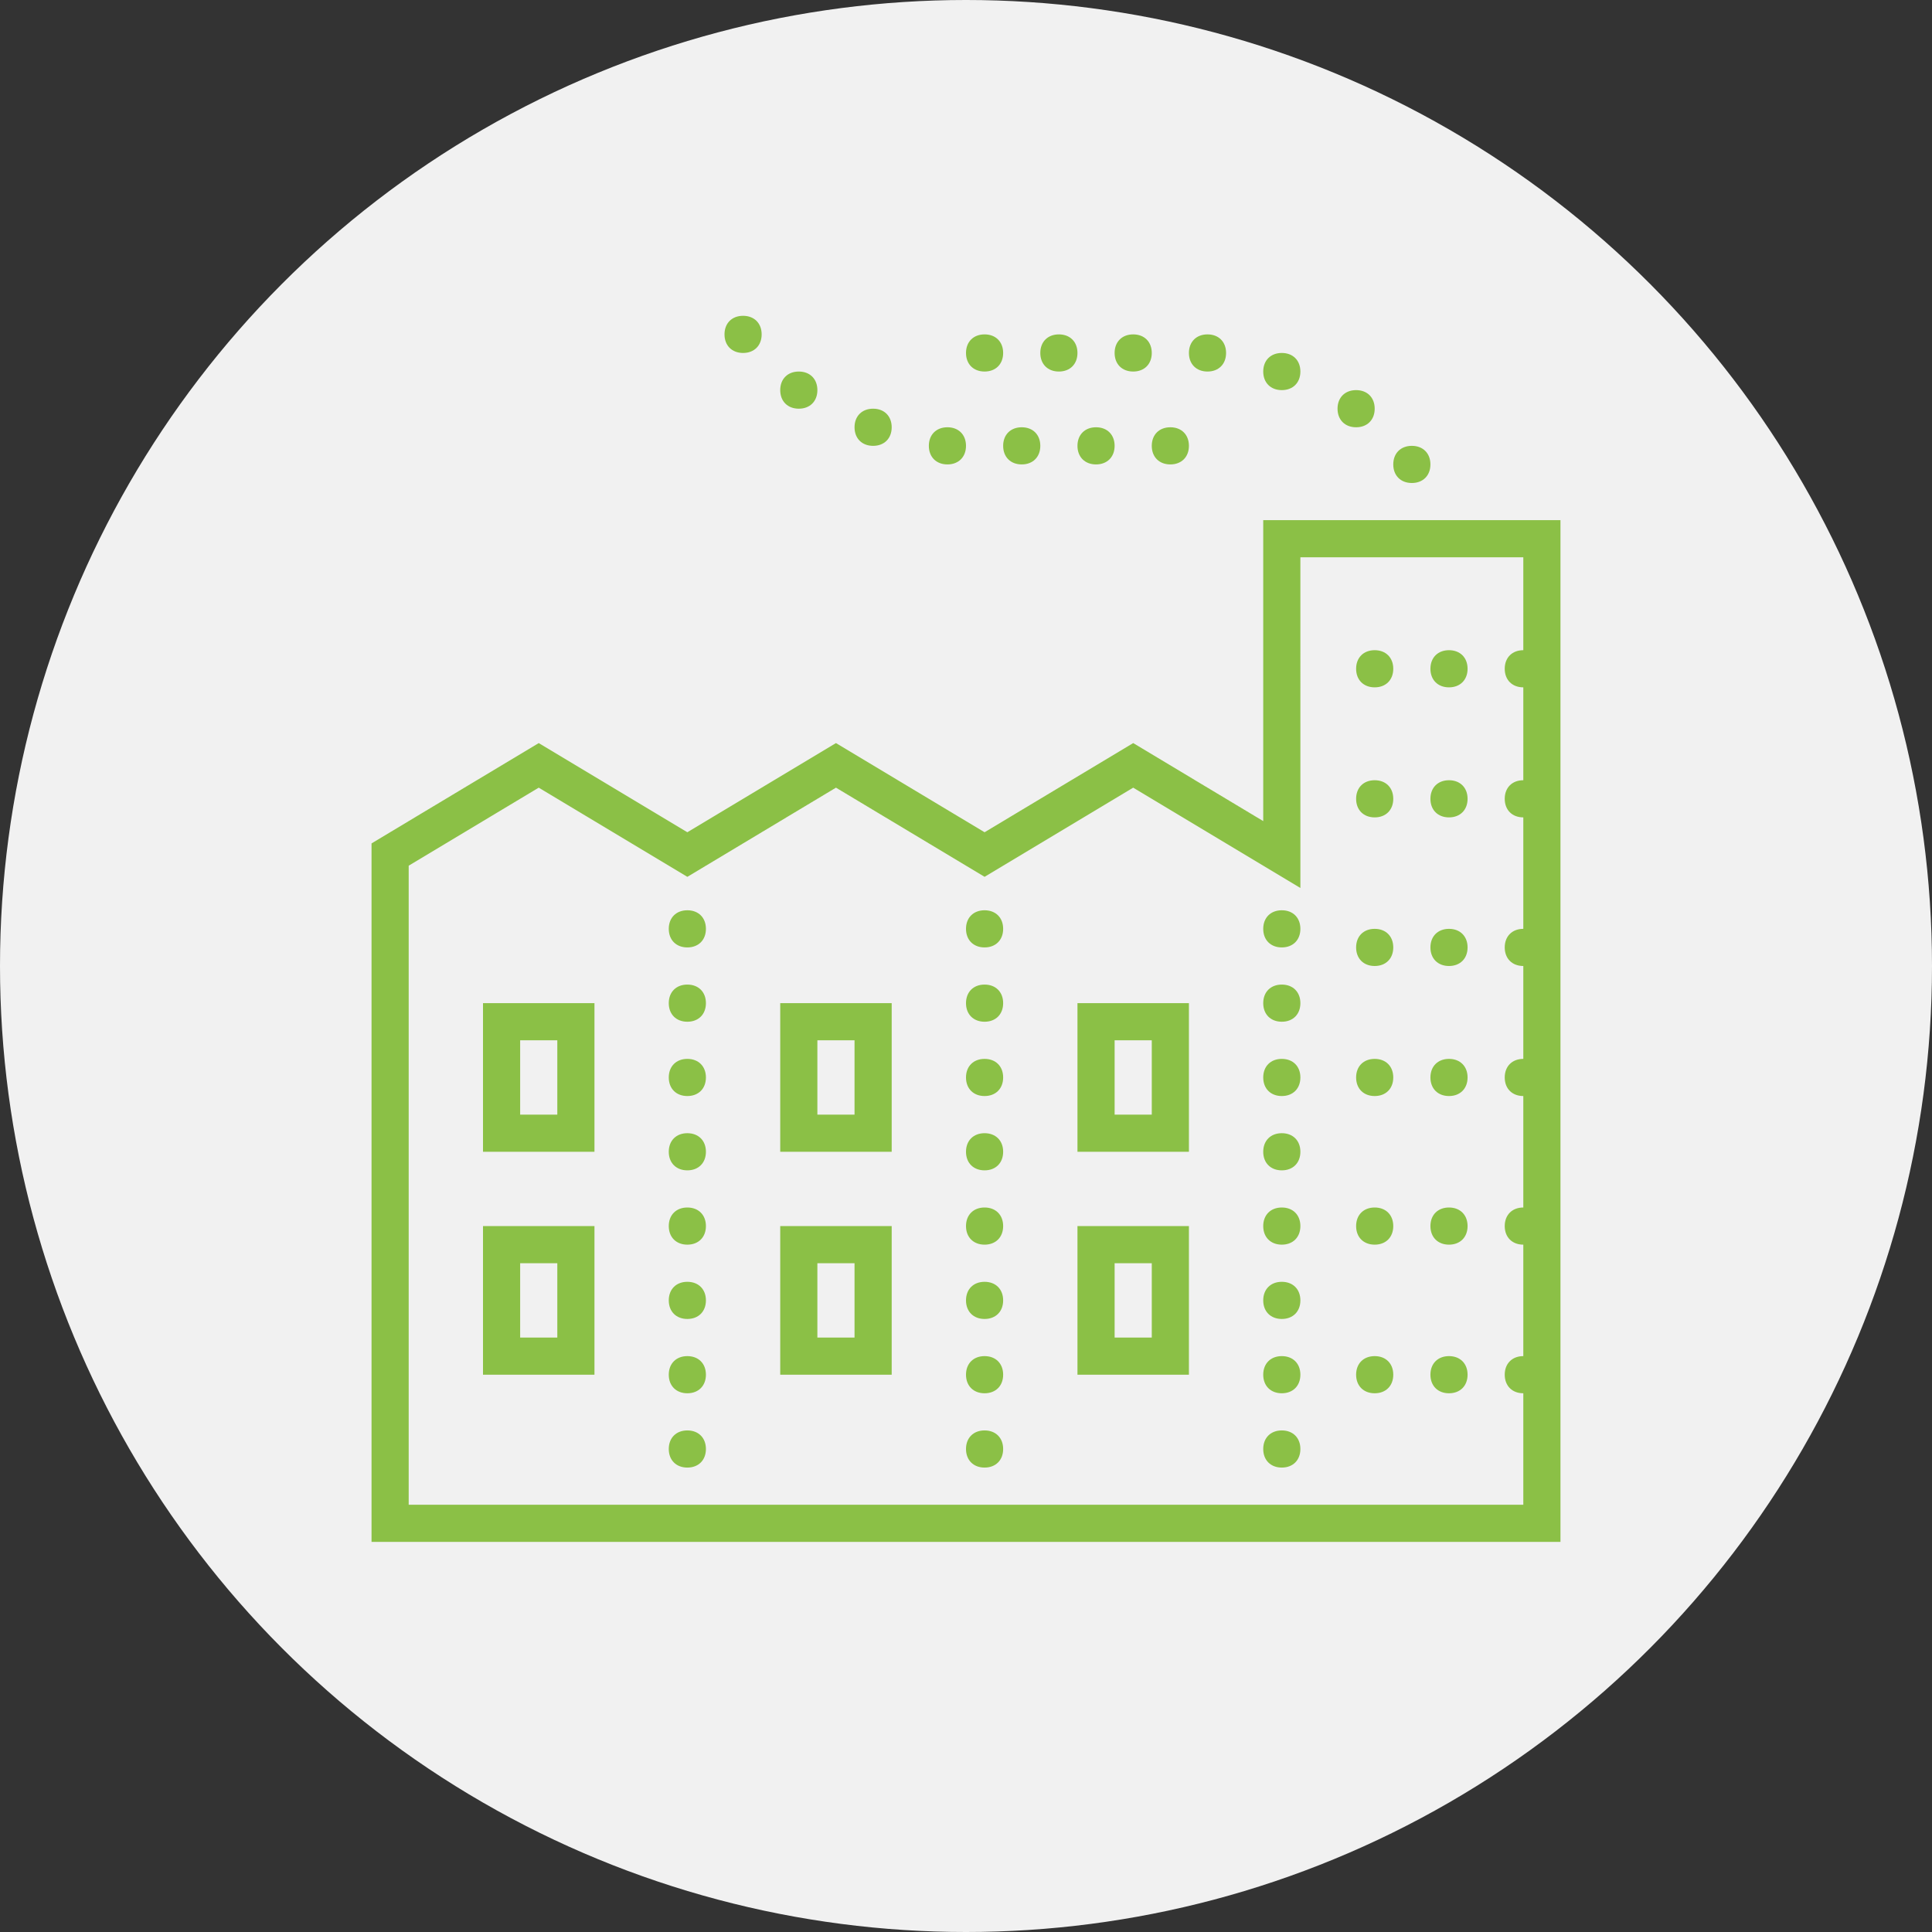
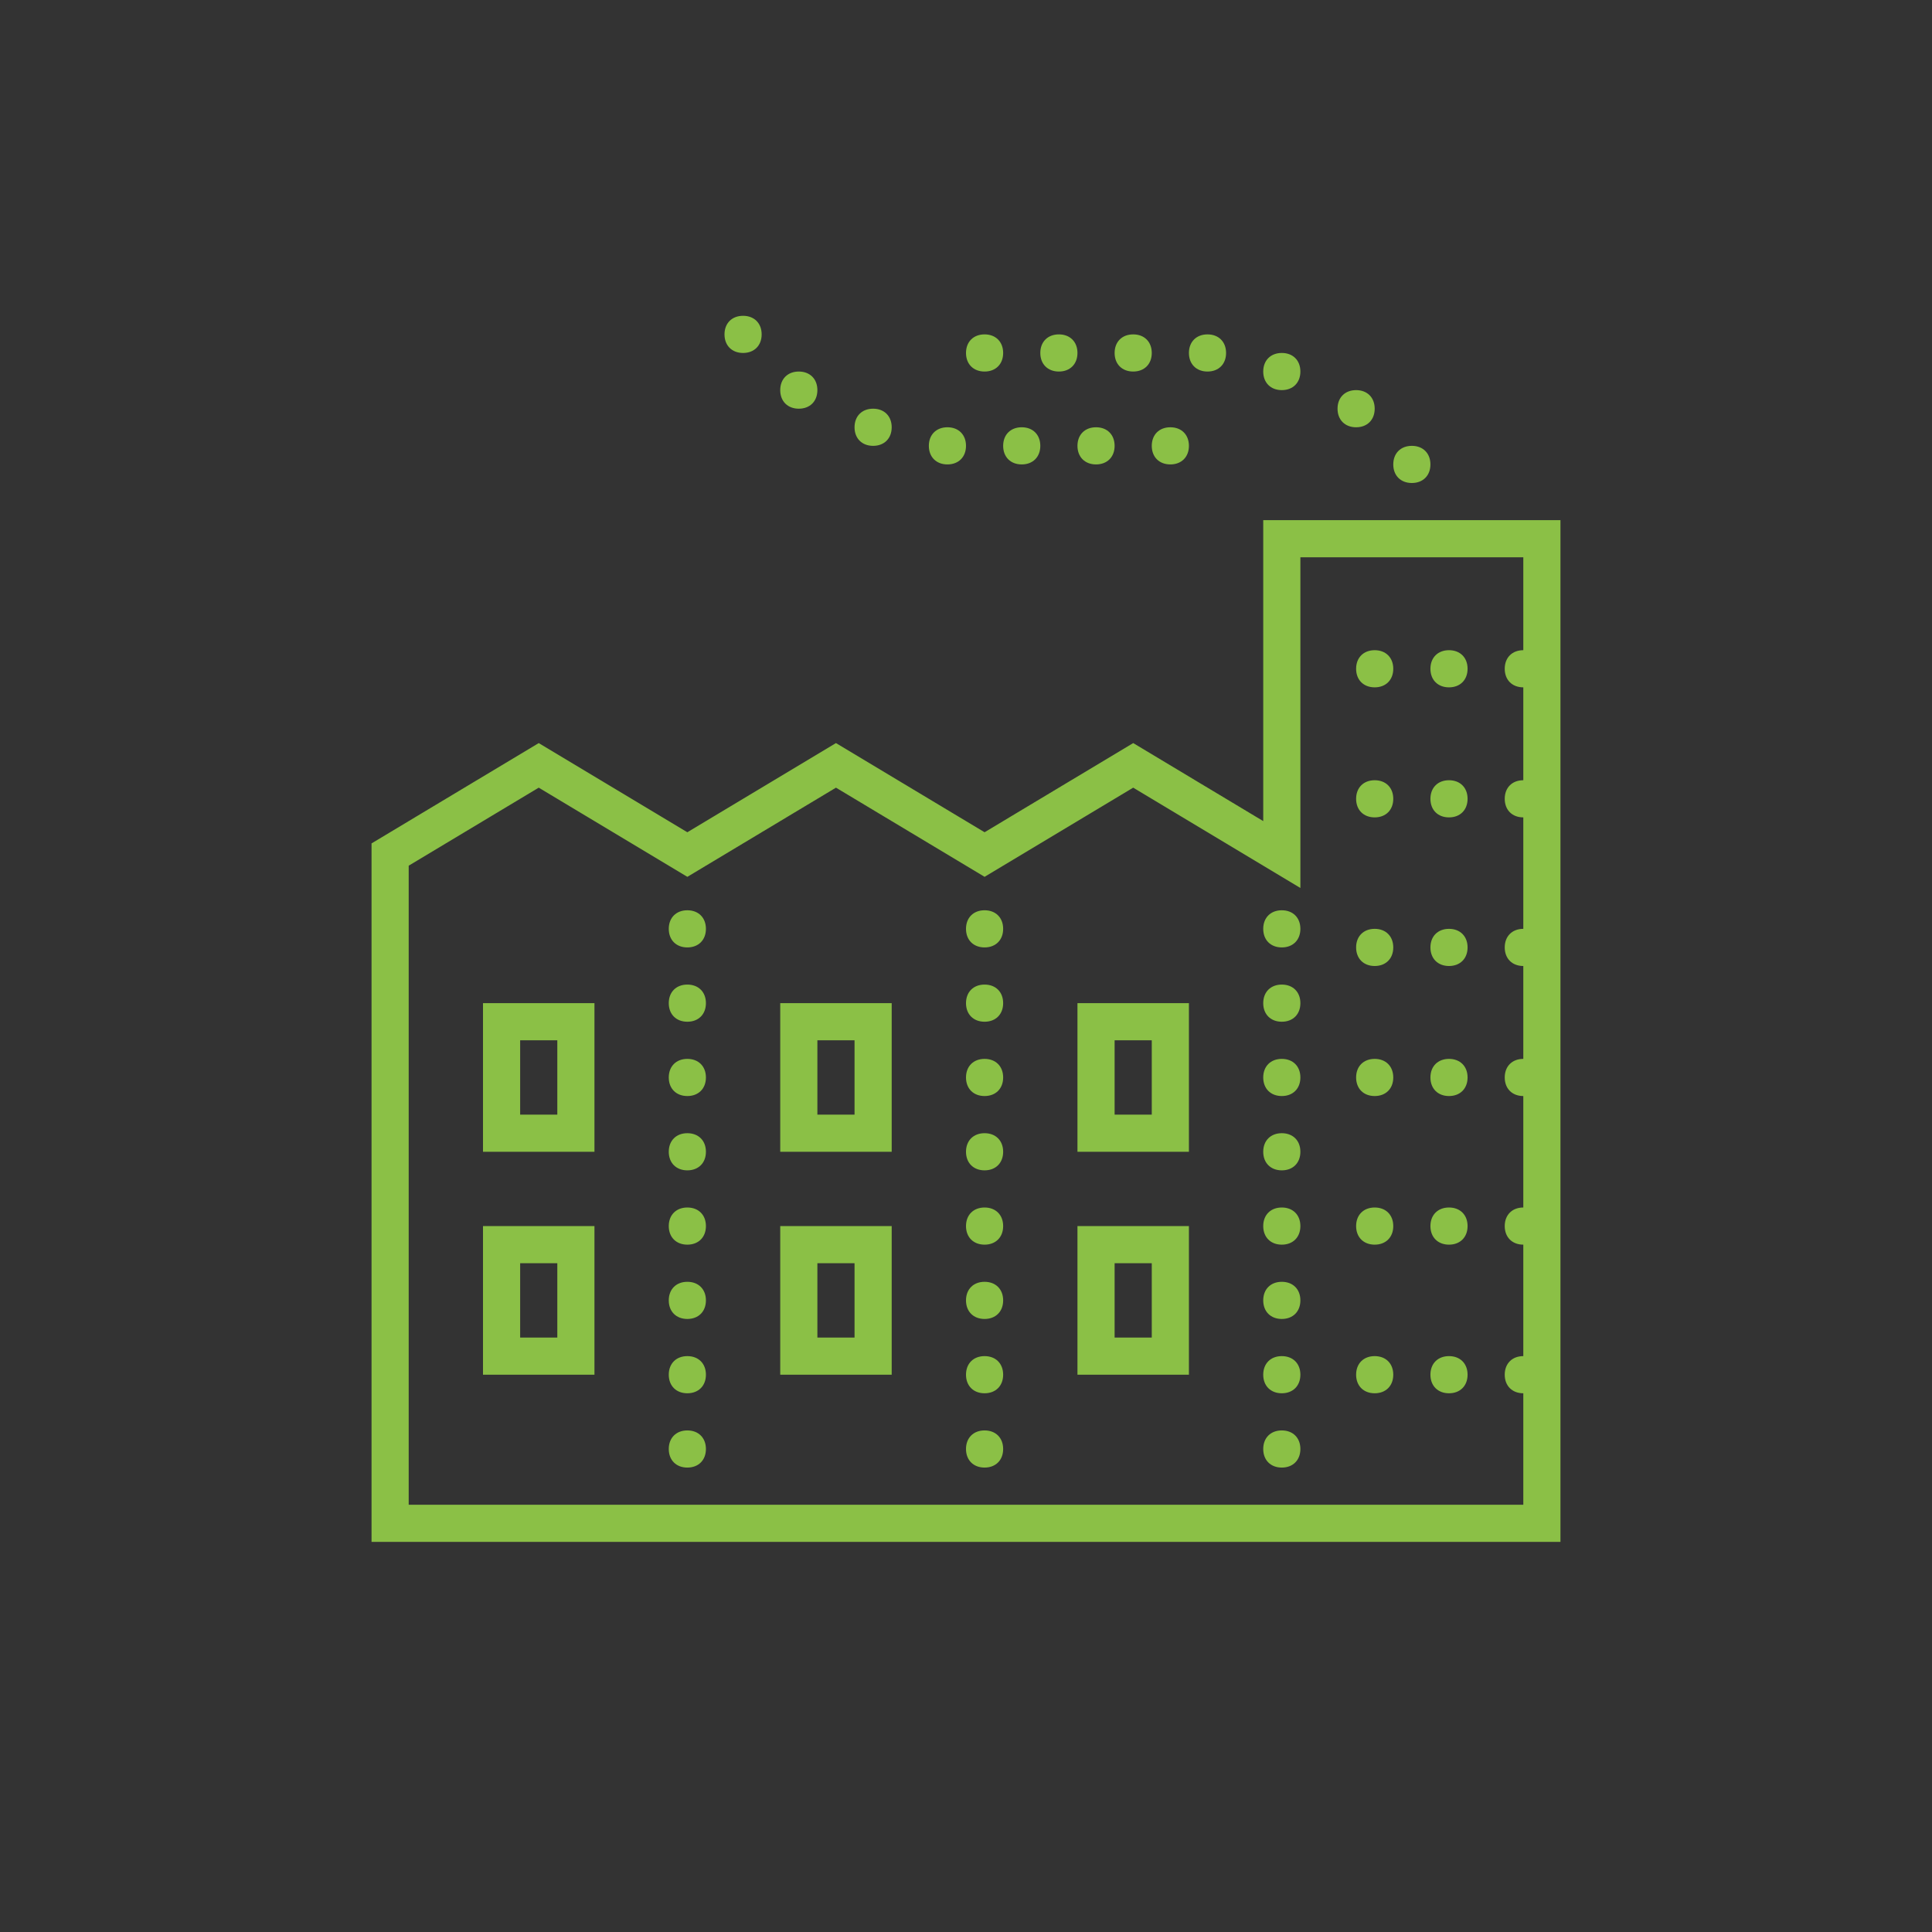
<svg xmlns="http://www.w3.org/2000/svg" version="1.1" id="Ebene_1" x="0px" y="0px" viewBox="0 0 104 104" style="enable-background:new 0 0 104 104;" xml:space="preserve">
  <rect x="0" y="0" width="104" height="104" fill="#333333" stroke="none" />
  <style type="text/css">
	.st0{fill:#F1F1F1;}
	.st1{fill:#8BC046;}
</style>
-   <circle class="st0" cx="52" cy="52" r="52" />
  <g id="surface1">
    <path class="st1" d="M40,17c-0.6,0-1,0.4-1,1s0.4,1,1,1s1-0.4,1-1S40.6,17,40,17z M53,18c-0.6,0-1,0.4-1,1s0.4,1,1,1s1-0.4,1-1   S53.6,18,53,18z M57,18c-0.6,0-1,0.4-1,1s0.4,1,1,1s1-0.4,1-1S57.6,18,57,18z M61,18c-0.6,0-1,0.4-1,1s0.4,1,1,1s1-0.4,1-1   S61.6,18,61,18z M65,18c-0.6,0-1,0.4-1,1s0.4,1,1,1s1-0.4,1-1S65.6,18,65,18z M69,19c-0.6,0-1,0.4-1,1s0.4,1,1,1s1-0.4,1-1   S69.6,19,69,19z M43,20c-0.6,0-1,0.4-1,1s0.4,1,1,1s1-0.4,1-1S43.6,20,43,20z M73,21c-0.6,0-1,0.4-1,1s0.4,1,1,1s1-0.4,1-1   S73.6,21,73,21z M47,22c-0.6,0-1,0.4-1,1s0.4,1,1,1s1-0.4,1-1S47.6,22,47,22z M51,23c-0.6,0-1,0.4-1,1s0.4,1,1,1s1-0.4,1-1   S51.6,23,51,23z M55,23c-0.6,0-1,0.4-1,1s0.4,1,1,1s1-0.4,1-1S55.6,23,55,23z M59,23c-0.6,0-1,0.4-1,1s0.4,1,1,1s1-0.4,1-1   S59.6,23,59,23z M63,23c-0.6,0-1,0.4-1,1s0.4,1,1,1s1-0.4,1-1S63.6,23,63,23z M76,24c-0.6,0-1,0.4-1,1s0.4,1,1,1s1-0.4,1-1   S76.6,24,76,24z M68,28v16.2L61,40l-8,4.8L45,40l-8,4.8L29,40l-9,5.4V83h64V28H68z M70,30h12v5c-0.6,0-1,0.4-1,1s0.4,1,1,1v5   c-0.6,0-1,0.4-1,1s0.4,1,1,1v6c-0.6,0-1,0.4-1,1s0.4,1,1,1v5c-0.6,0-1,0.4-1,1s0.4,1,1,1v6c-0.6,0-1,0.4-1,1s0.4,1,1,1v6   c-0.6,0-1,0.4-1,1s0.4,1,1,1v6H22V46.6l7-4.2l8,4.8l8-4.8l8,4.8l8-4.8l9,5.4V30z M74,35c-0.6,0-1,0.4-1,1s0.4,1,1,1s1-0.4,1-1   S74.6,35,74,35z M78,35c-0.6,0-1,0.4-1,1s0.4,1,1,1s1-0.4,1-1S78.6,35,78,35z M74,42c-0.6,0-1,0.4-1,1s0.4,1,1,1s1-0.4,1-1   S74.6,42,74,42z M78,42c-0.6,0-1,0.4-1,1s0.4,1,1,1s1-0.4,1-1S78.6,42,78,42z M37,49c-0.6,0-1,0.4-1,1s0.4,1,1,1s1-0.4,1-1   S37.6,49,37,49z M53,49c-0.6,0-1,0.4-1,1s0.4,1,1,1s1-0.4,1-1S53.6,49,53,49z M69,49c-0.6,0-1,0.4-1,1s0.4,1,1,1s1-0.4,1-1   S69.6,49,69,49z M74,50c-0.6,0-1,0.4-1,1s0.4,1,1,1s1-0.4,1-1S74.6,50,74,50z M78,50c-0.6,0-1,0.4-1,1s0.4,1,1,1s1-0.4,1-1   S78.6,50,78,50z M37,53c-0.6,0-1,0.4-1,1s0.4,1,1,1s1-0.4,1-1S37.6,53,37,53z M53,53c-0.6,0-1,0.4-1,1s0.4,1,1,1s1-0.4,1-1   S53.6,53,53,53z M69,53c-0.6,0-1,0.4-1,1s0.4,1,1,1s1-0.4,1-1S69.6,53,69,53z M26,54v8h6v-8H26z M42,54v8h6v-8H42z M58,54v8h6v-8   H58z M28,56h2v4h-2V56z M44,56h2v4h-2V56z M60,56h2v4h-2V56z M37,57c-0.6,0-1,0.4-1,1s0.4,1,1,1s1-0.4,1-1S37.6,57,37,57z M53,57   c-0.6,0-1,0.4-1,1s0.4,1,1,1s1-0.4,1-1S53.6,57,53,57z M69,57c-0.6,0-1,0.4-1,1s0.4,1,1,1s1-0.4,1-1S69.6,57,69,57z M74,57   c-0.6,0-1,0.4-1,1s0.4,1,1,1s1-0.4,1-1S74.6,57,74,57z M78,57c-0.6,0-1,0.4-1,1s0.4,1,1,1s1-0.4,1-1S78.6,57,78,57z M37,61   c-0.6,0-1,0.4-1,1s0.4,1,1,1s1-0.4,1-1S37.6,61,37,61z M53,61c-0.6,0-1,0.4-1,1s0.4,1,1,1s1-0.4,1-1S53.6,61,53,61z M69,61   c-0.6,0-1,0.4-1,1s0.4,1,1,1s1-0.4,1-1S69.6,61,69,61z M37,65c-0.6,0-1,0.4-1,1s0.4,1,1,1s1-0.4,1-1S37.6,65,37,65z M53,65   c-0.6,0-1,0.4-1,1s0.4,1,1,1s1-0.4,1-1S53.6,65,53,65z M69,65c-0.6,0-1,0.4-1,1s0.4,1,1,1s1-0.4,1-1S69.6,65,69,65z M74,65   c-0.6,0-1,0.4-1,1s0.4,1,1,1s1-0.4,1-1S74.6,65,74,65z M78,65c-0.6,0-1,0.4-1,1s0.4,1,1,1s1-0.4,1-1S78.6,65,78,65z M26,66v8h6v-8   H26z M42,66v8h6v-8H42z M58,66v8h6v-8H58z M28,68h2v4h-2V68z M44,68h2v4h-2V68z M60,68h2v4h-2V68z M37,69c-0.6,0-1,0.4-1,1   s0.4,1,1,1s1-0.4,1-1S37.6,69,37,69z M53,69c-0.6,0-1,0.4-1,1s0.4,1,1,1s1-0.4,1-1S53.6,69,53,69z M69,69c-0.6,0-1,0.4-1,1   s0.4,1,1,1s1-0.4,1-1S69.6,69,69,69z M37,73c-0.6,0-1,0.4-1,1s0.4,1,1,1s1-0.4,1-1S37.6,73,37,73z M53,73c-0.6,0-1,0.4-1,1   s0.4,1,1,1s1-0.4,1-1S53.6,73,53,73z M69,73c-0.6,0-1,0.4-1,1s0.4,1,1,1s1-0.4,1-1S69.6,73,69,73z M74,73c-0.6,0-1,0.4-1,1   s0.4,1,1,1s1-0.4,1-1S74.6,73,74,73z M78,73c-0.6,0-1,0.4-1,1s0.4,1,1,1s1-0.4,1-1S78.6,73,78,73z M37,77c-0.6,0-1,0.4-1,1   s0.4,1,1,1s1-0.4,1-1S37.6,77,37,77z M53,77c-0.6,0-1,0.4-1,1s0.4,1,1,1s1-0.4,1-1S53.6,77,53,77z M69,77c-0.6,0-1,0.4-1,1   s0.4,1,1,1s1-0.4,1-1S69.6,77,69,77z" />
  </g>
</svg>